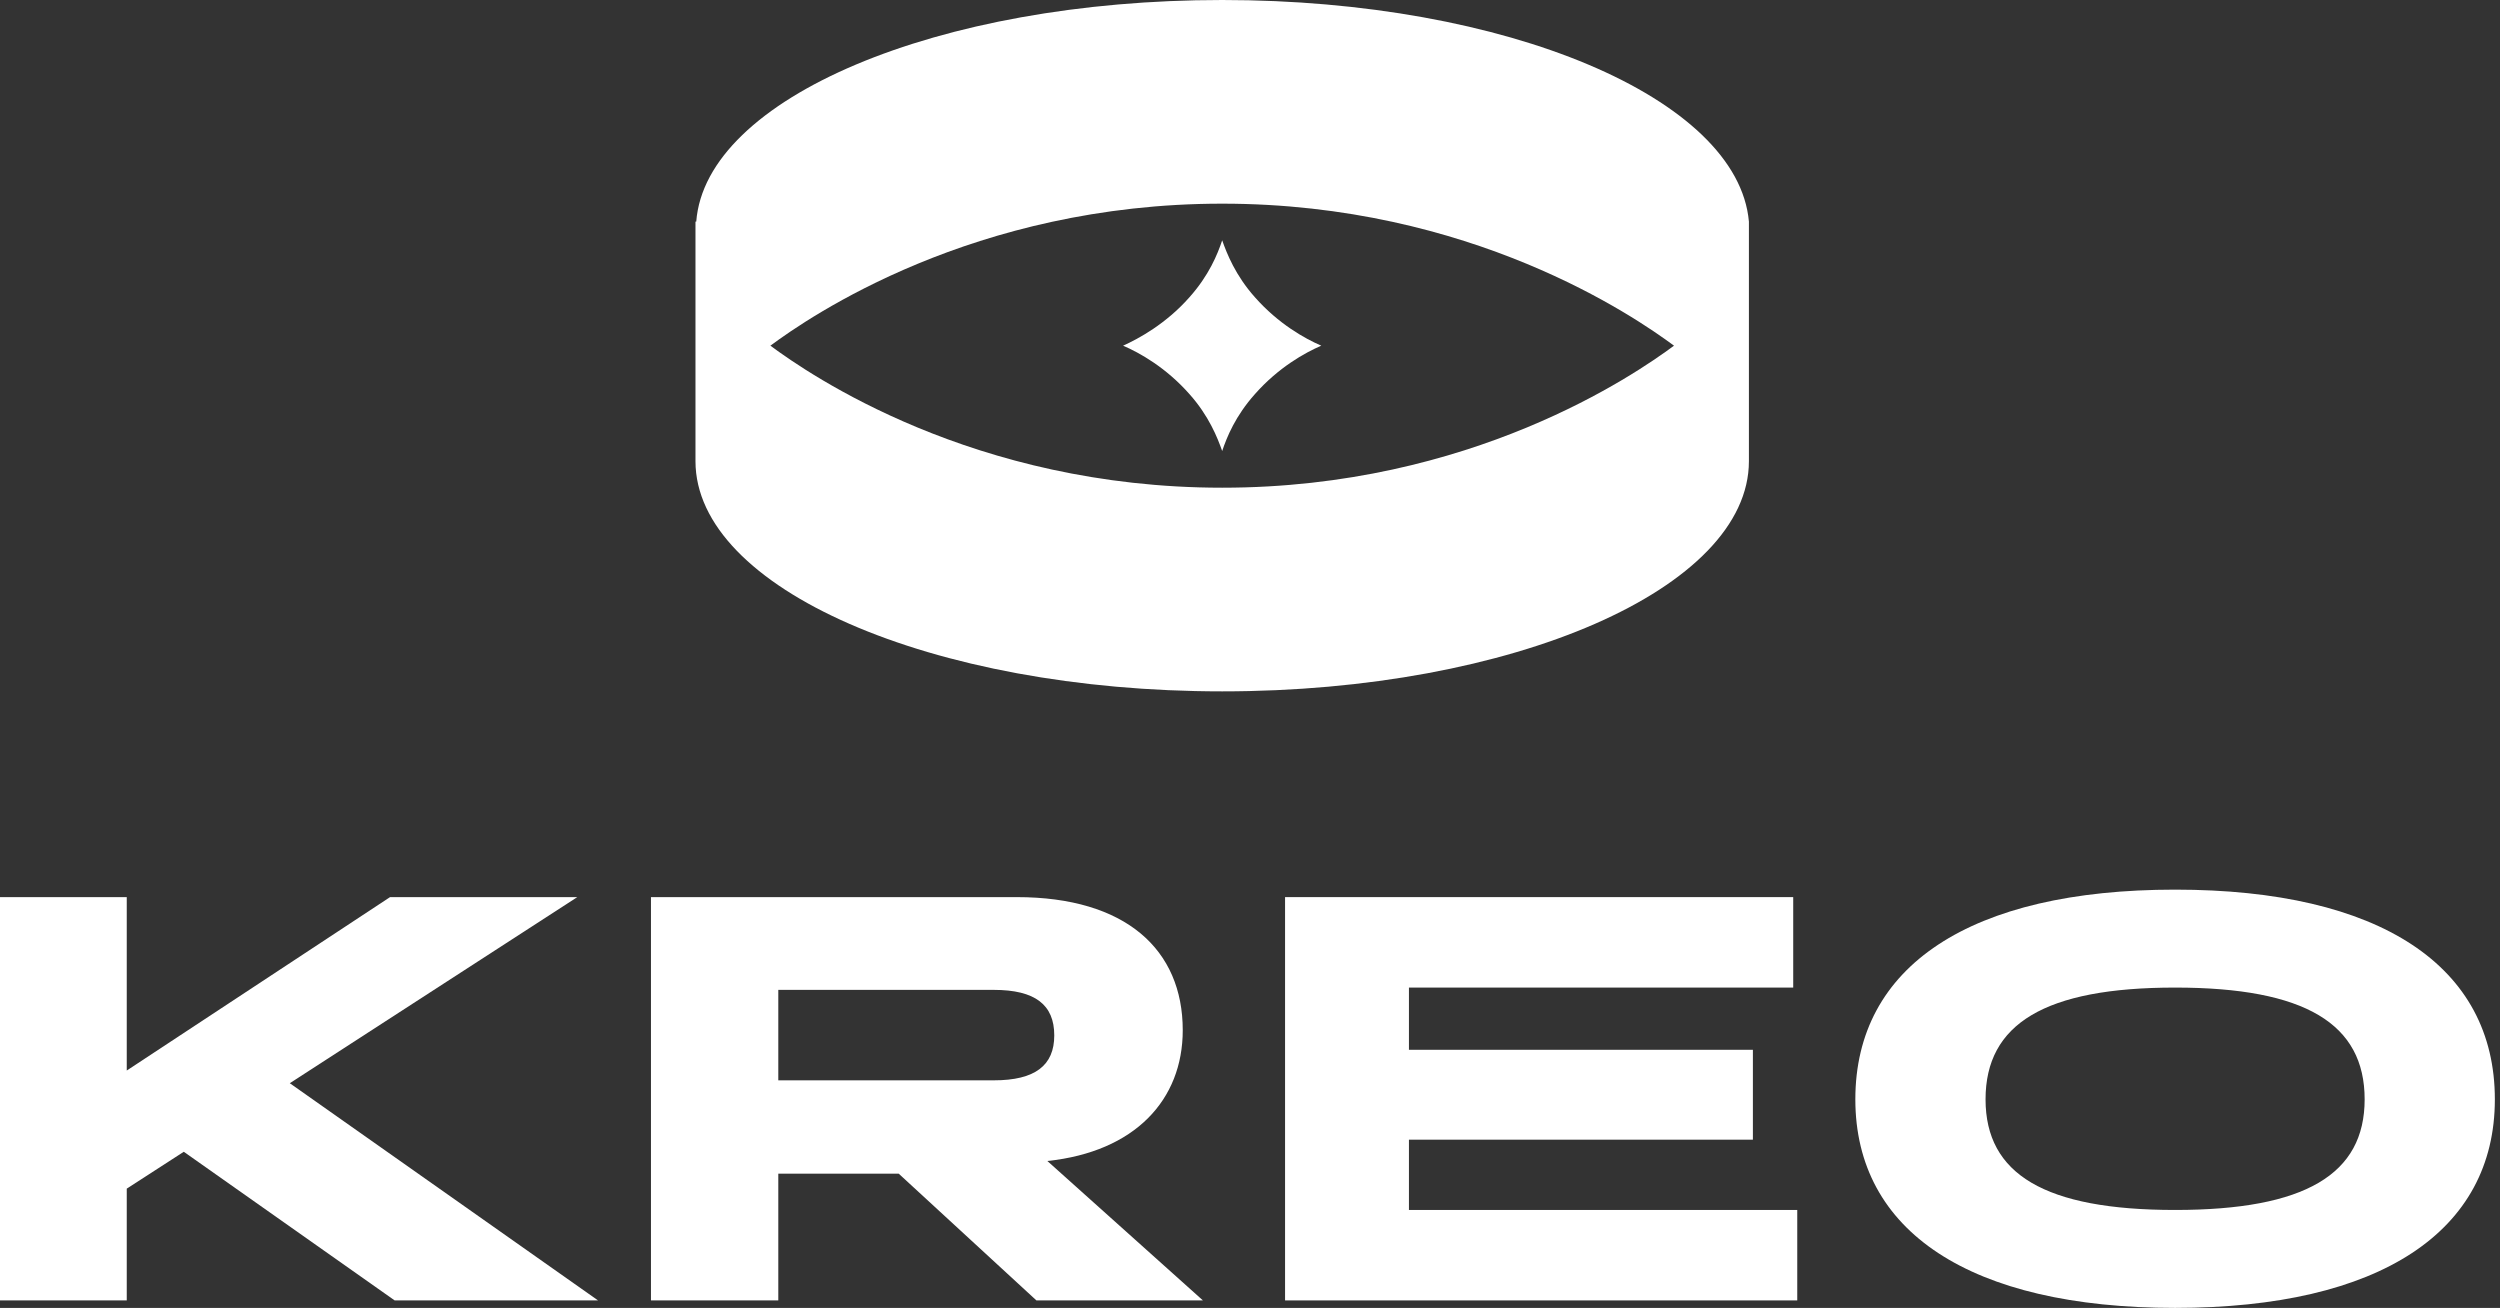
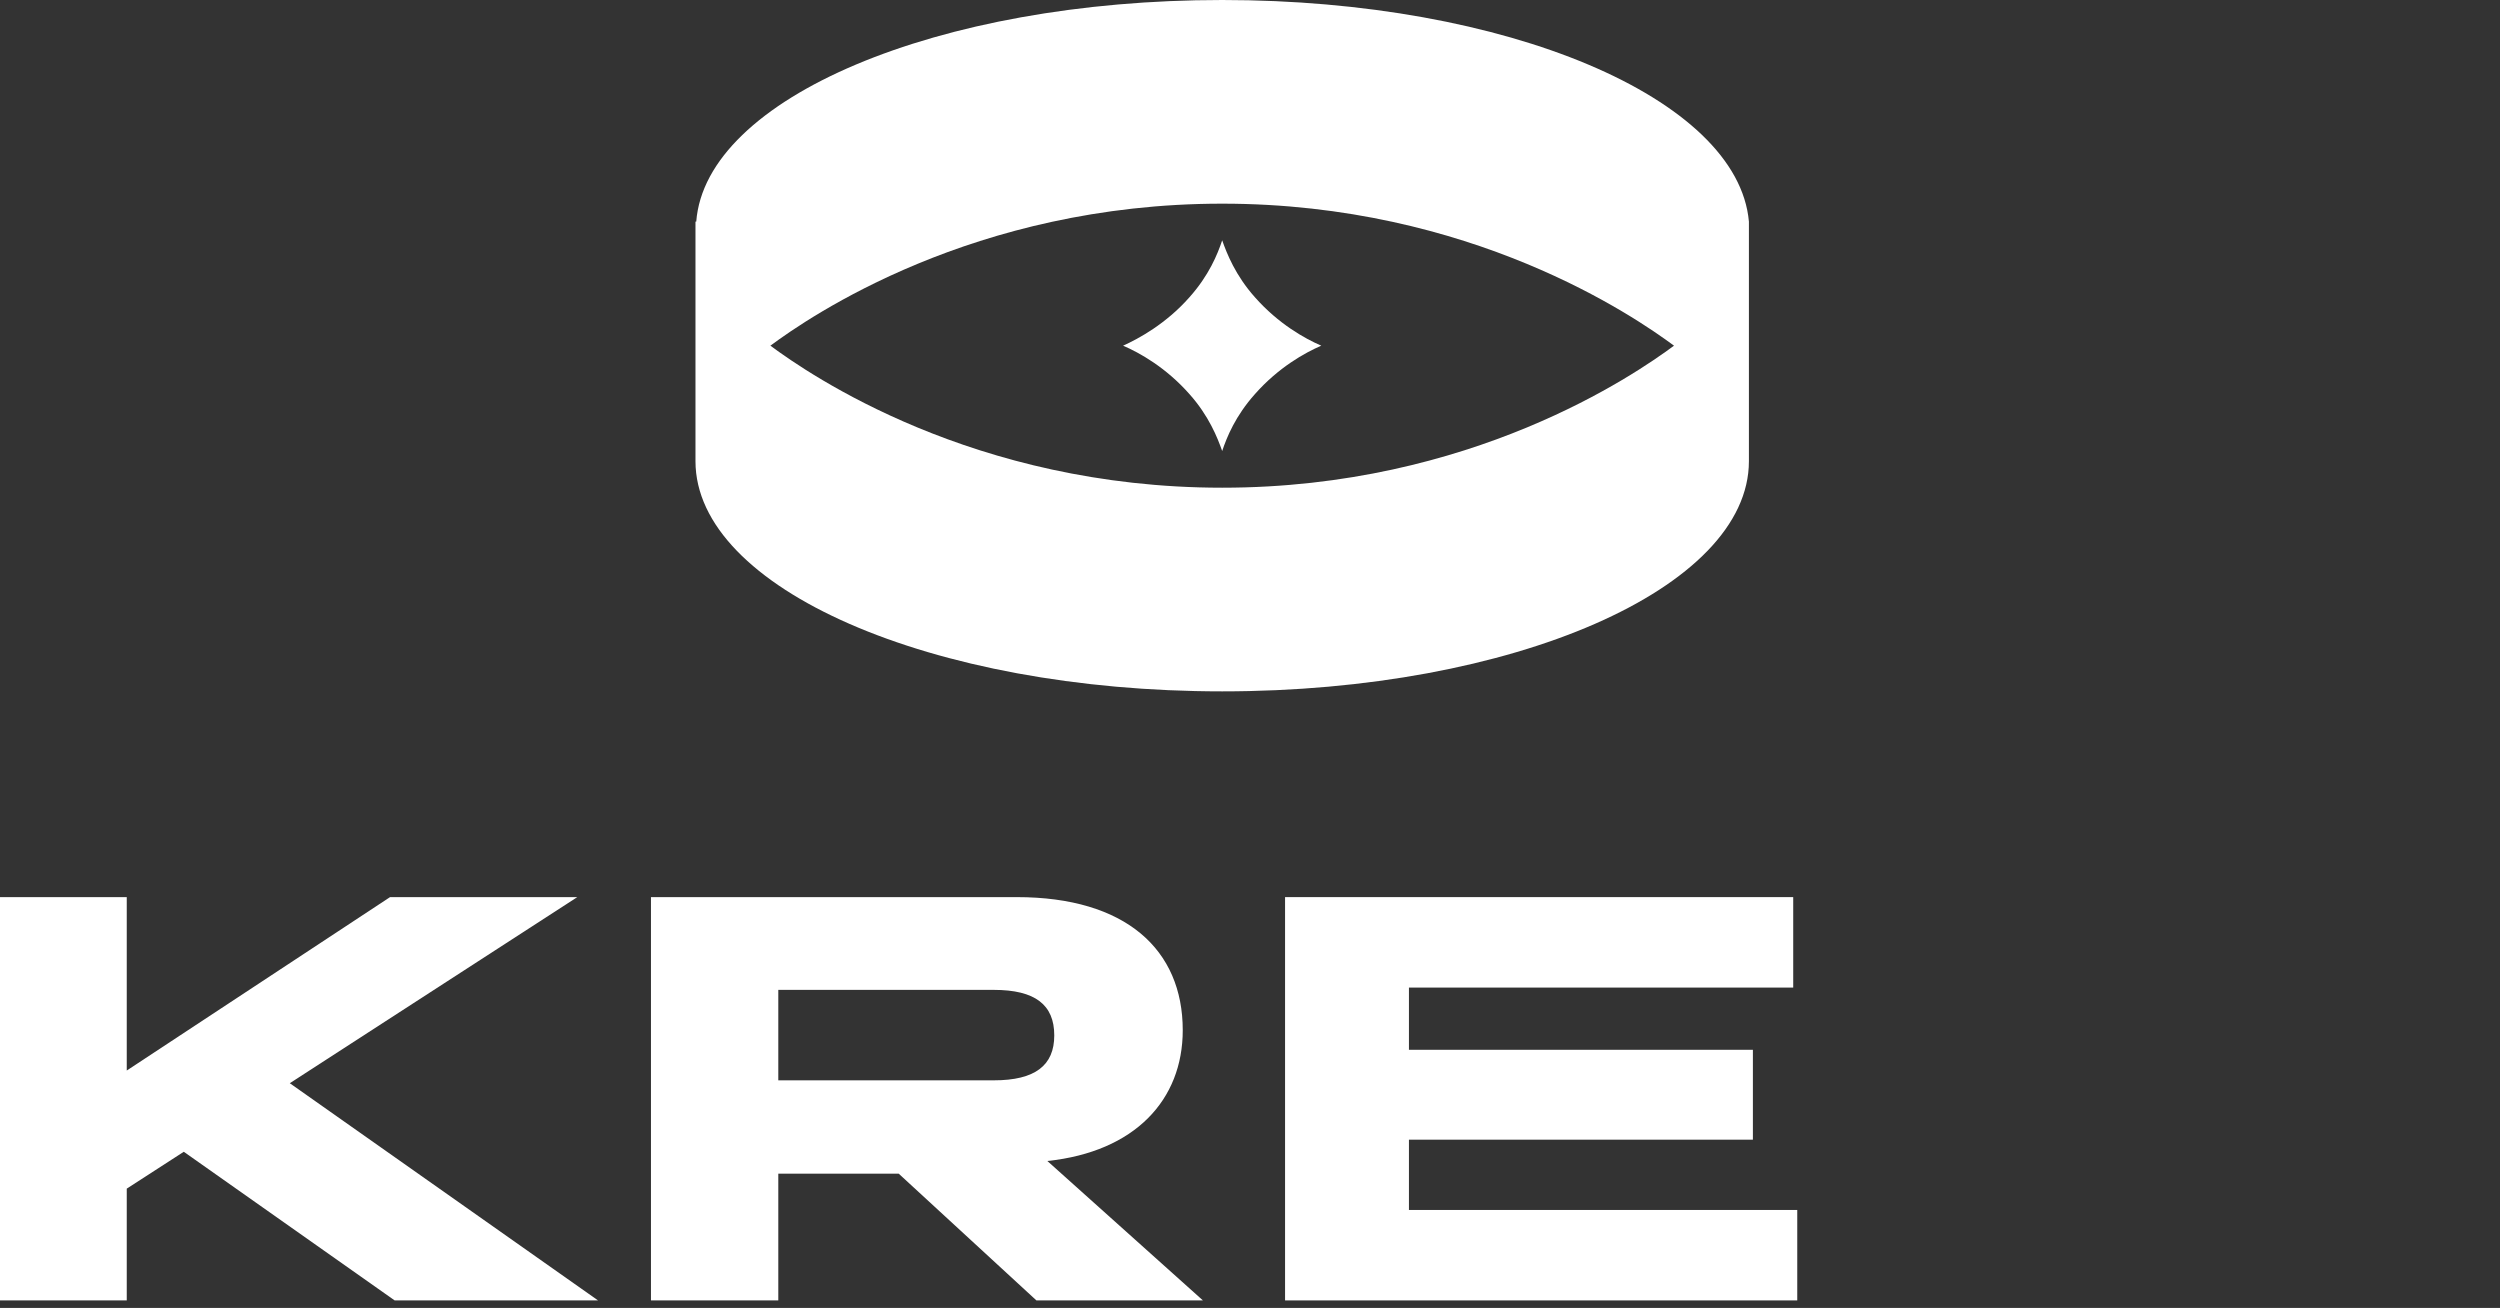
<svg xmlns="http://www.w3.org/2000/svg" width="367" height="192" viewBox="0 0 367 192" fill="none">
  <rect x="0" y="0" width="367" height="192" fill="#333333" stroke="none" />
  <path d="M193.965 50.746C191.56 49.715 187.665 47.538 184.228 43.644C181.365 40.436 180.104 37.229 179.417 35.281C178.73 37.343 177.47 40.436 174.606 43.644C171.169 47.538 167.16 49.715 164.869 50.746C167.275 51.777 171.169 53.953 174.606 57.848C177.47 61.055 178.73 64.263 179.417 66.21C180.104 64.148 181.365 61.055 184.228 57.848C187.665 53.953 191.56 51.777 193.965 50.746Z" fill="white" />
  <path d="M256.74 32.533C255.136 14.434 221.229 0 179.418 0C137.607 0 103.585 14.434 102.21 32.533H102.096V67.471C102.096 67.585 102.096 67.585 102.096 67.7C102.096 86.372 136.69 101.493 179.418 101.493C222.146 101.493 256.74 86.372 256.74 67.7C256.74 67.585 256.74 67.585 256.74 67.471V32.533ZM179.418 71.595C142.876 71.595 118.82 54.985 113.093 50.746C118.82 46.508 142.876 29.898 179.418 29.898C215.96 29.898 240.016 46.508 245.743 50.746C240.016 54.985 215.96 71.595 179.418 71.595Z" fill="white" />
-   <path d="M319.305 192.001C289.195 192.001 272.364 180.752 272.364 161.384C272.364 141.846 289.195 130.598 319.305 130.598C349.414 130.598 366.245 141.846 366.245 161.384C366.245 180.752 349.414 192.001 319.305 192.001ZM319.305 177.623C338.419 177.623 347.13 172.379 347.13 161.384C347.13 150.304 338.419 144.976 319.305 144.976C300.19 144.976 291.479 150.304 291.479 161.384C291.479 172.379 300.19 177.623 319.305 177.623Z" fill="white" />
  <path d="M188.647 190.901V131.697H263.244V144.976H206.832V154.11H257.324V167.304H206.832V177.623H263.837V190.901H188.647Z" fill="white" />
  <path d="M95.562 190.901V131.697H149.269C165.254 131.697 173.627 139.394 173.627 151.235C173.627 161.468 166.607 169.08 153.752 170.434L176.587 190.901H152.145L131.931 172.294H114.254V190.901H95.562ZM145.886 145.314H114.254V158.593H145.886C151.975 158.593 154.766 156.394 154.766 151.996C154.766 147.513 151.975 145.314 145.886 145.314Z" fill="white" />
  <path d="M0 190.901V131.697H18.607V157.155L57.259 131.697H84.746L42.542 159.016L87.791 190.901H57.935L26.98 169.08L18.607 174.493V190.901H0Z" fill="white" />
</svg>